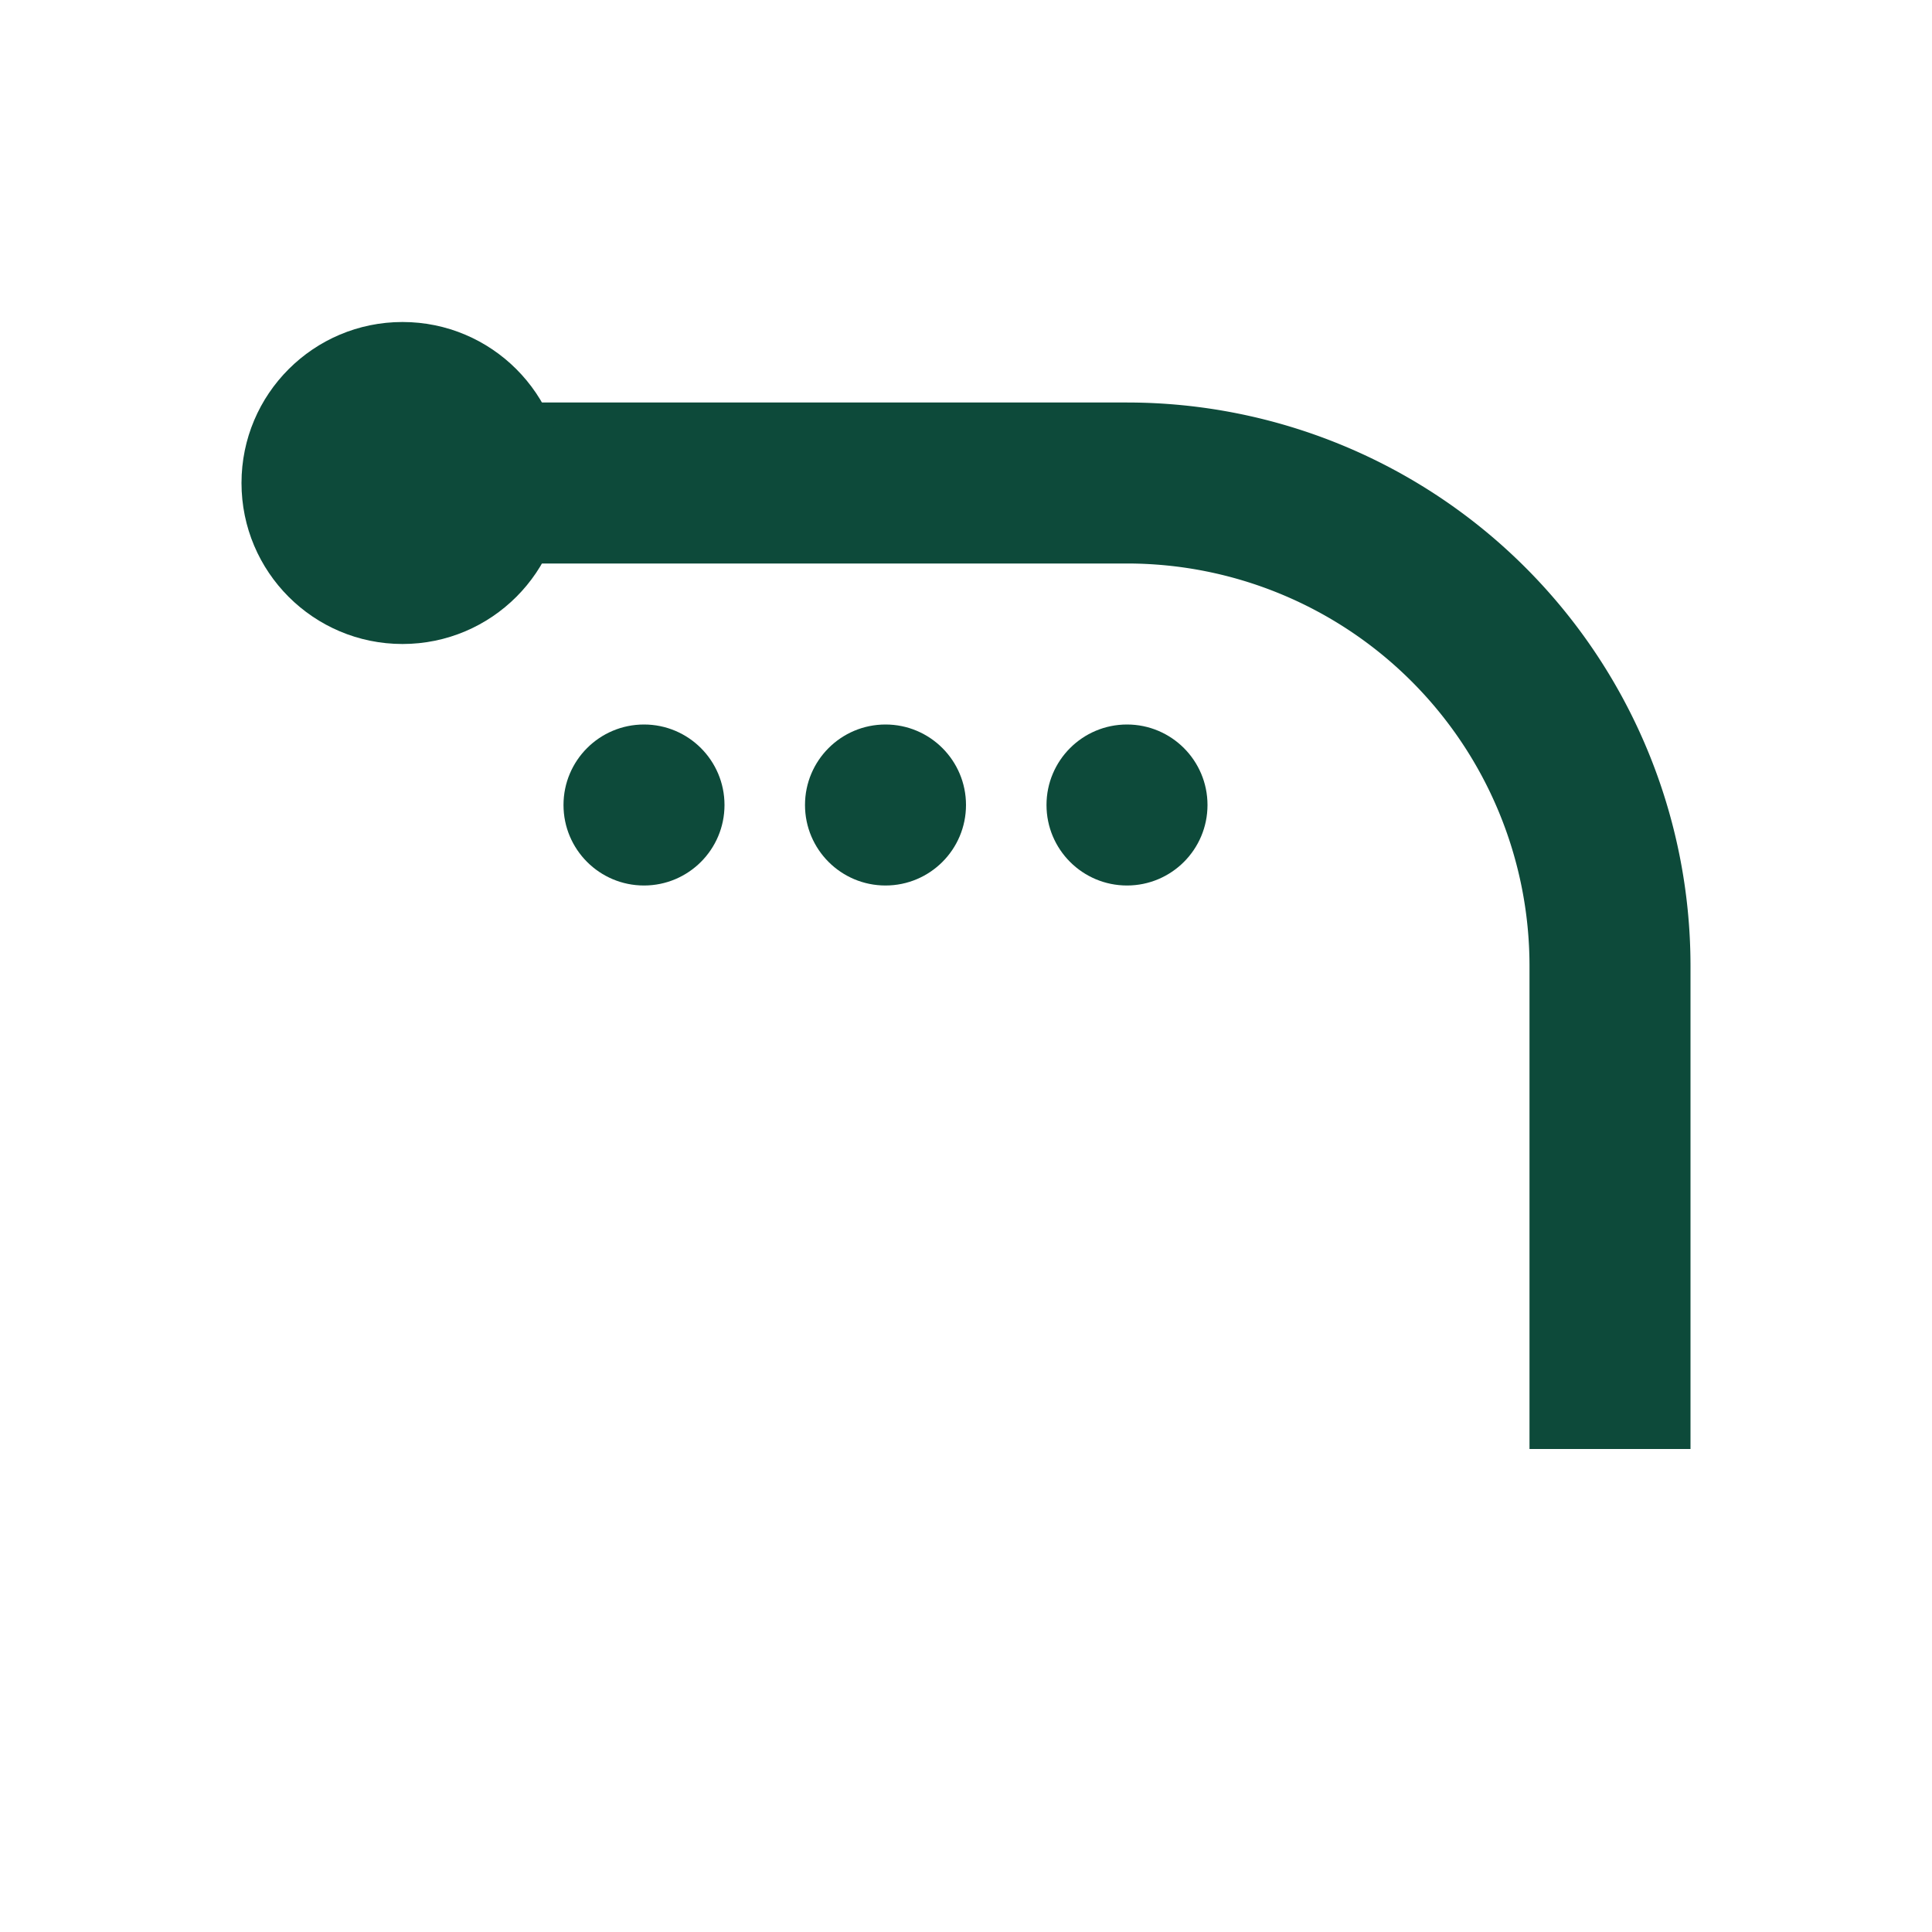
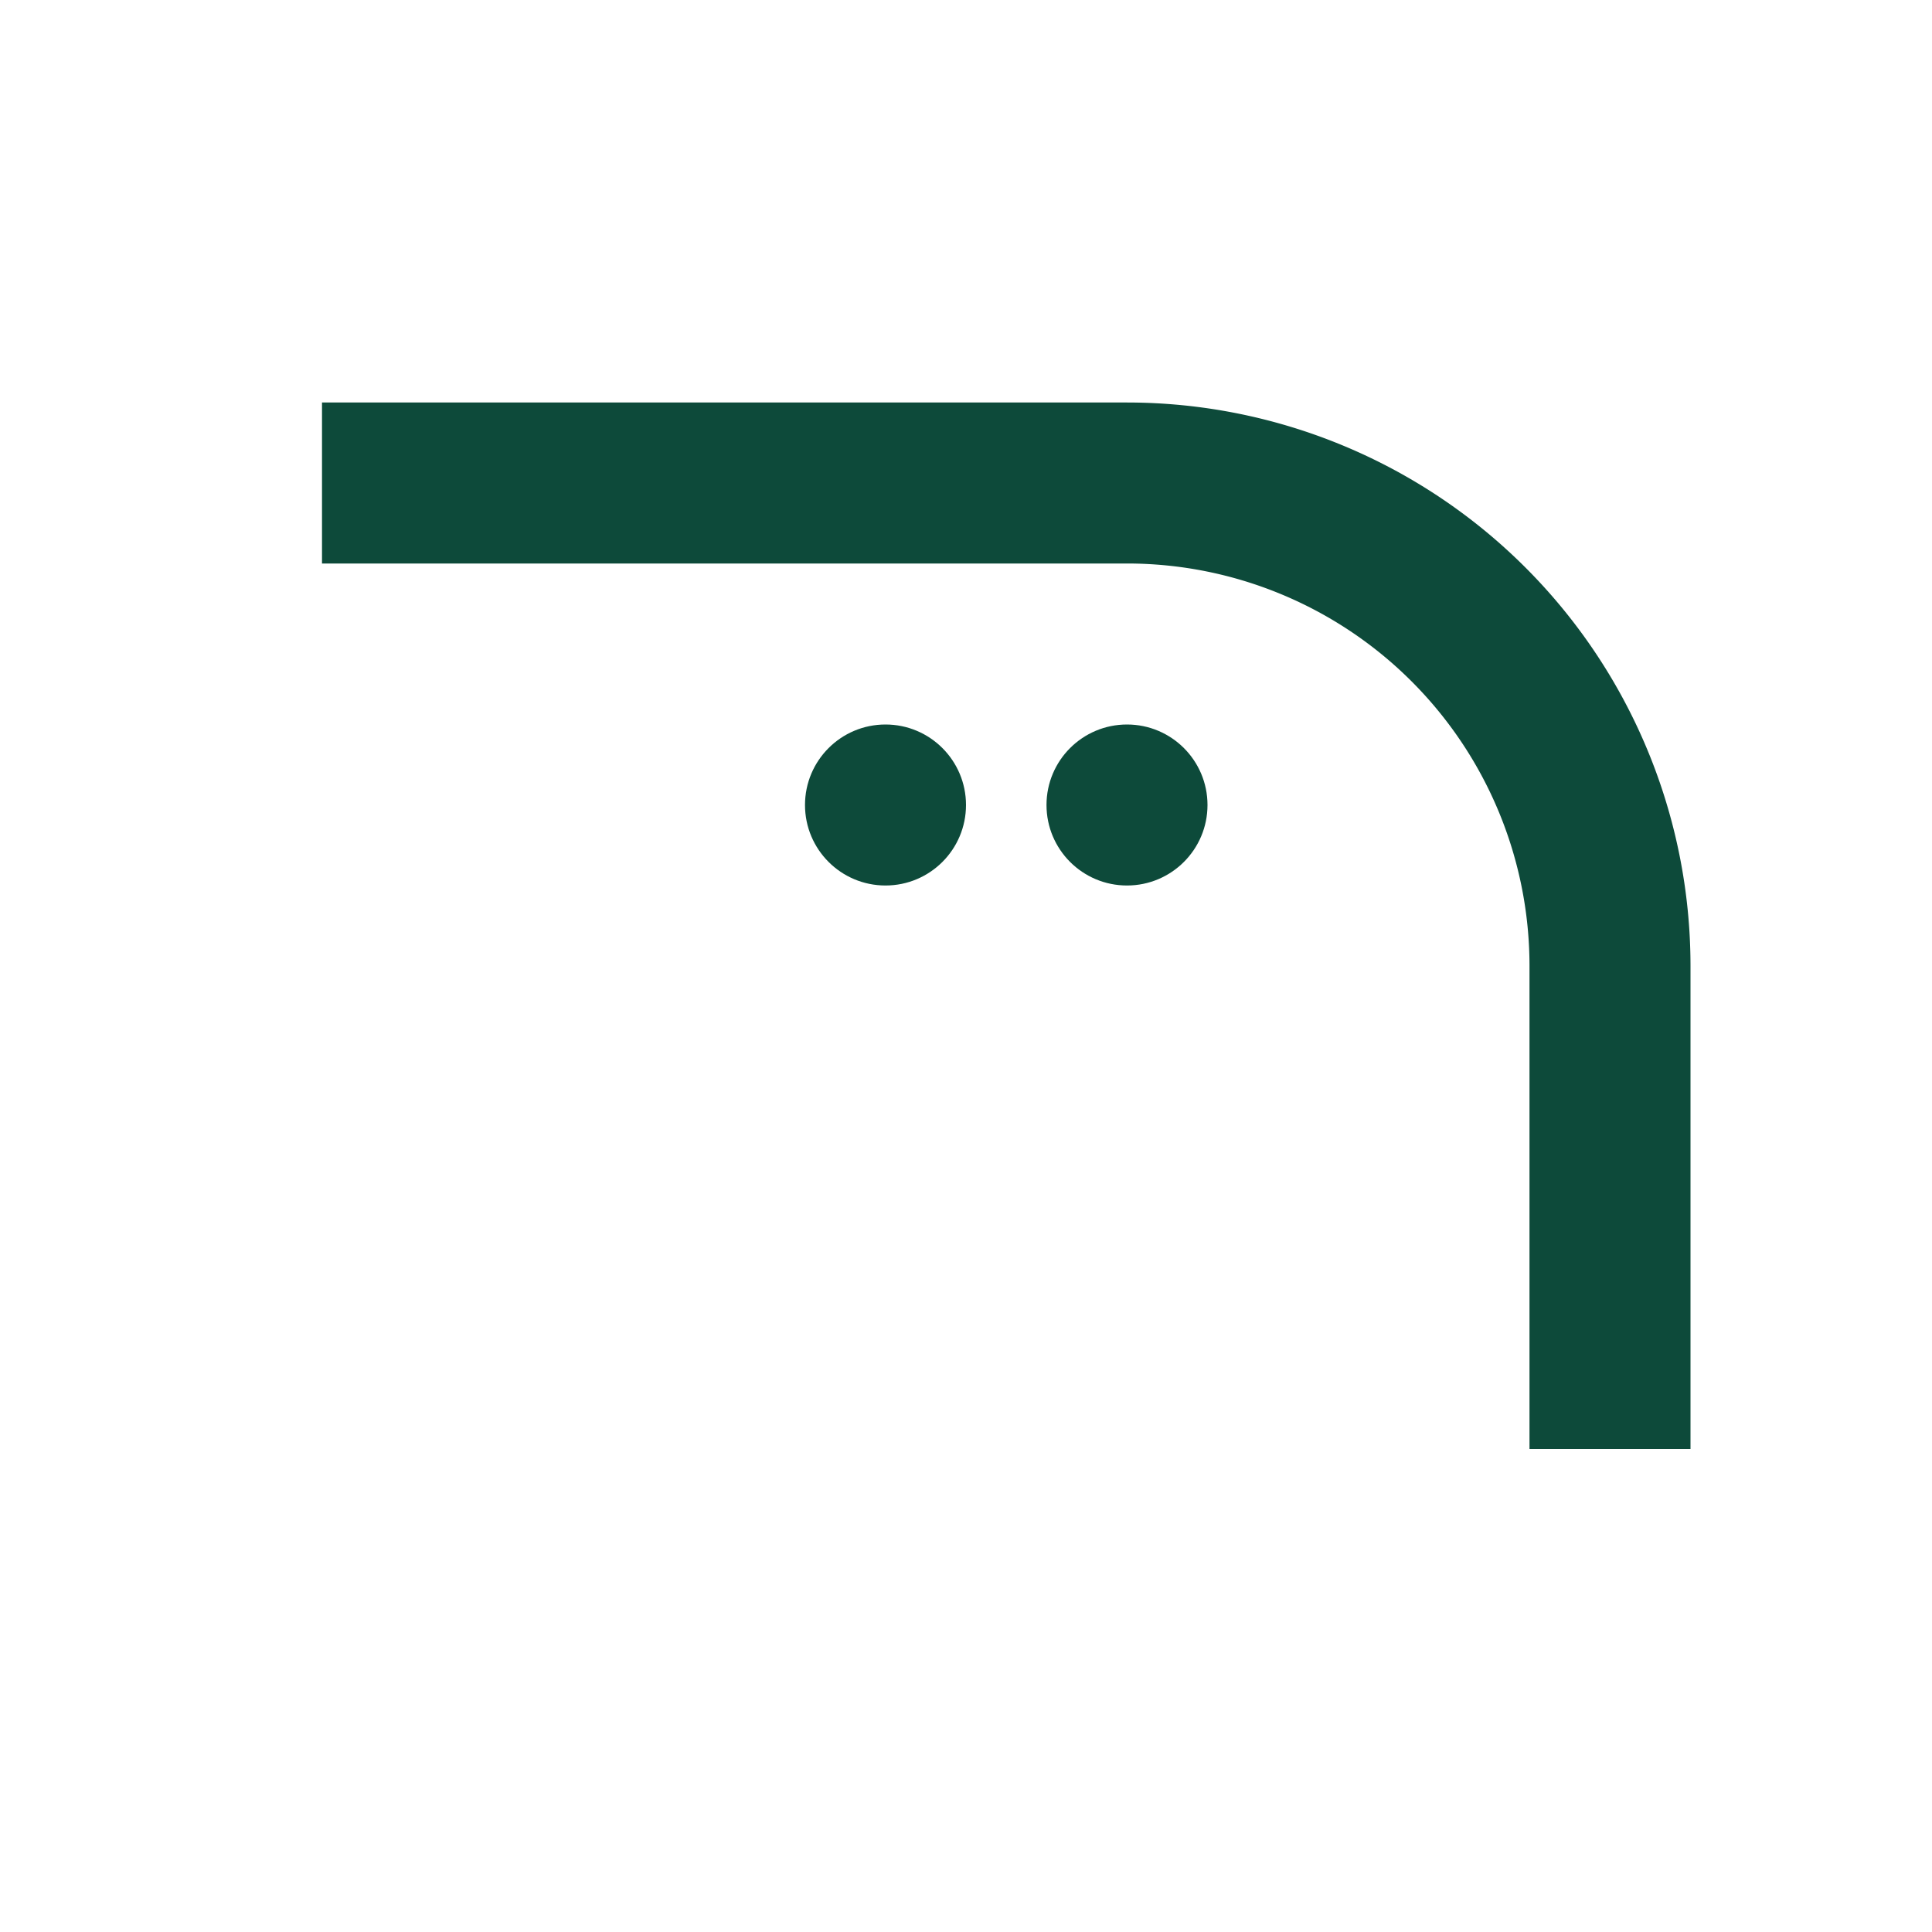
<svg xmlns="http://www.w3.org/2000/svg" viewBox="0 0 24 24">
  <path d="M4 6h10a6 6 0 0 1 6 6v6" fill="none" stroke="#0d4a3a" stroke-width="2" />
-   <circle cx="5" cy="6" r="2" fill="#0d4a3a" />
  <g fill="#0d4a3a">
-     <circle cx="8" cy="10" r="1" />
    <circle cx="11" cy="10" r="1" />
    <circle cx="14" cy="10" r="1" />
  </g>
</svg>